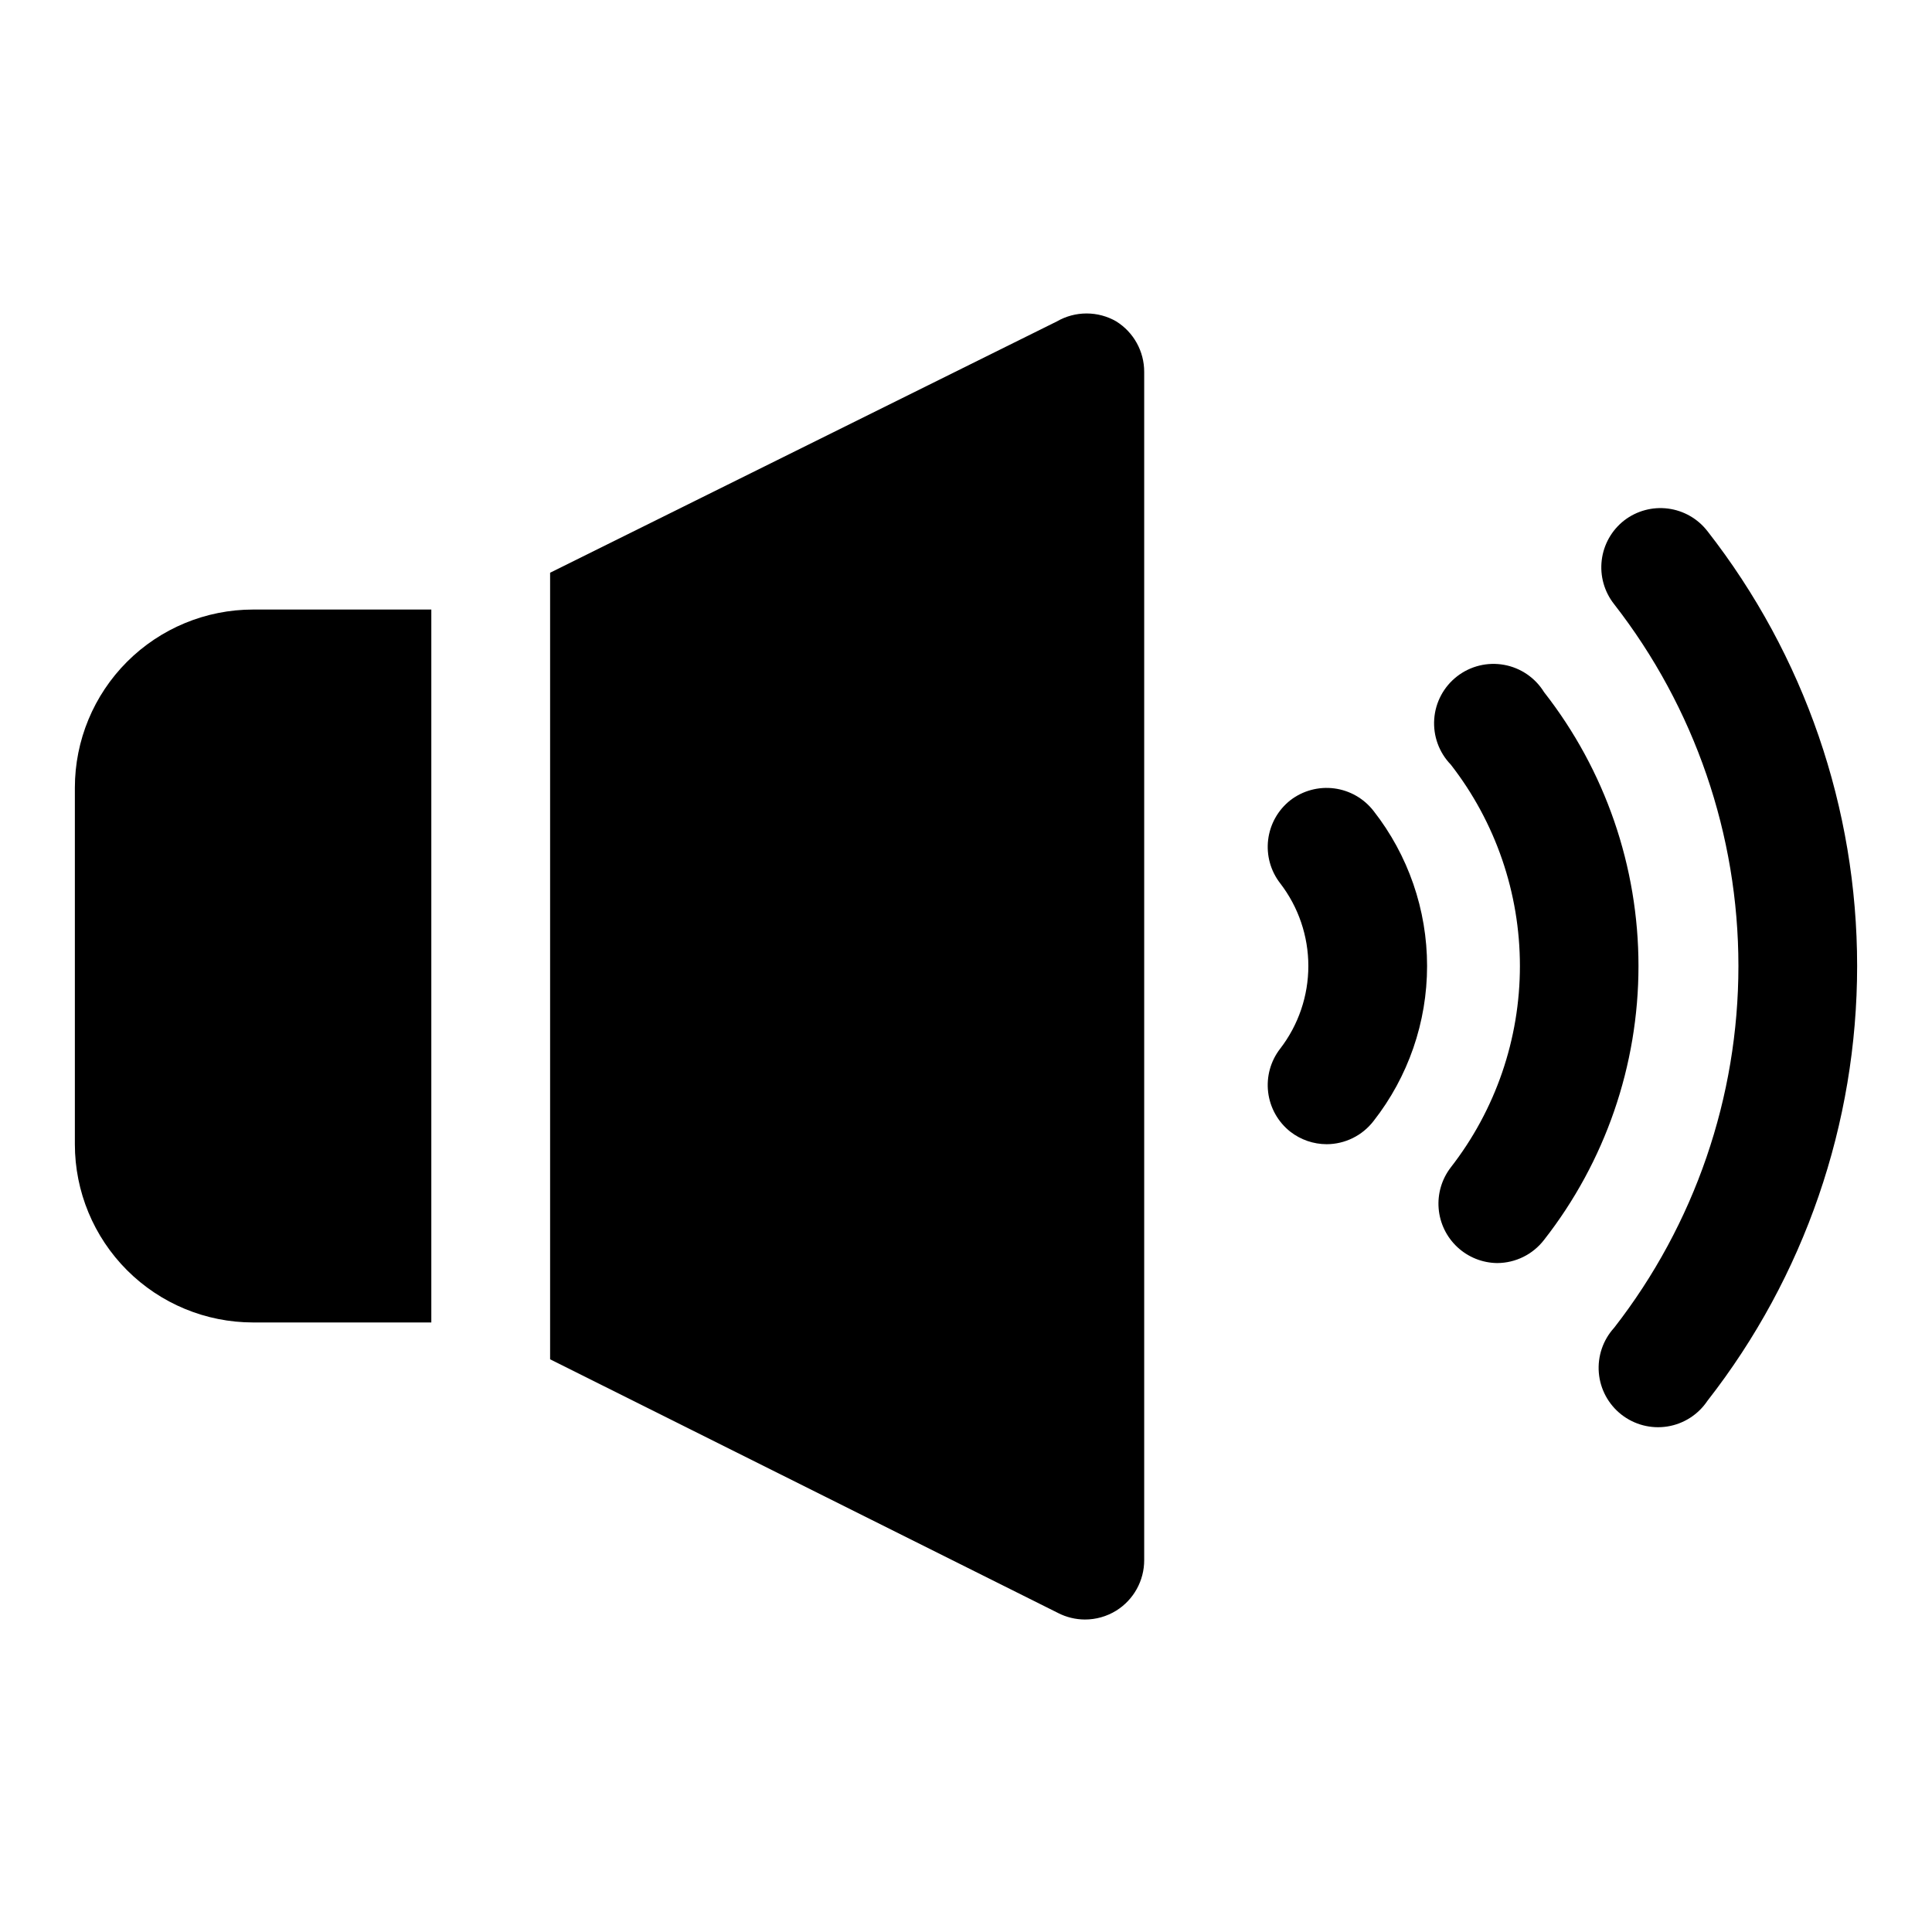
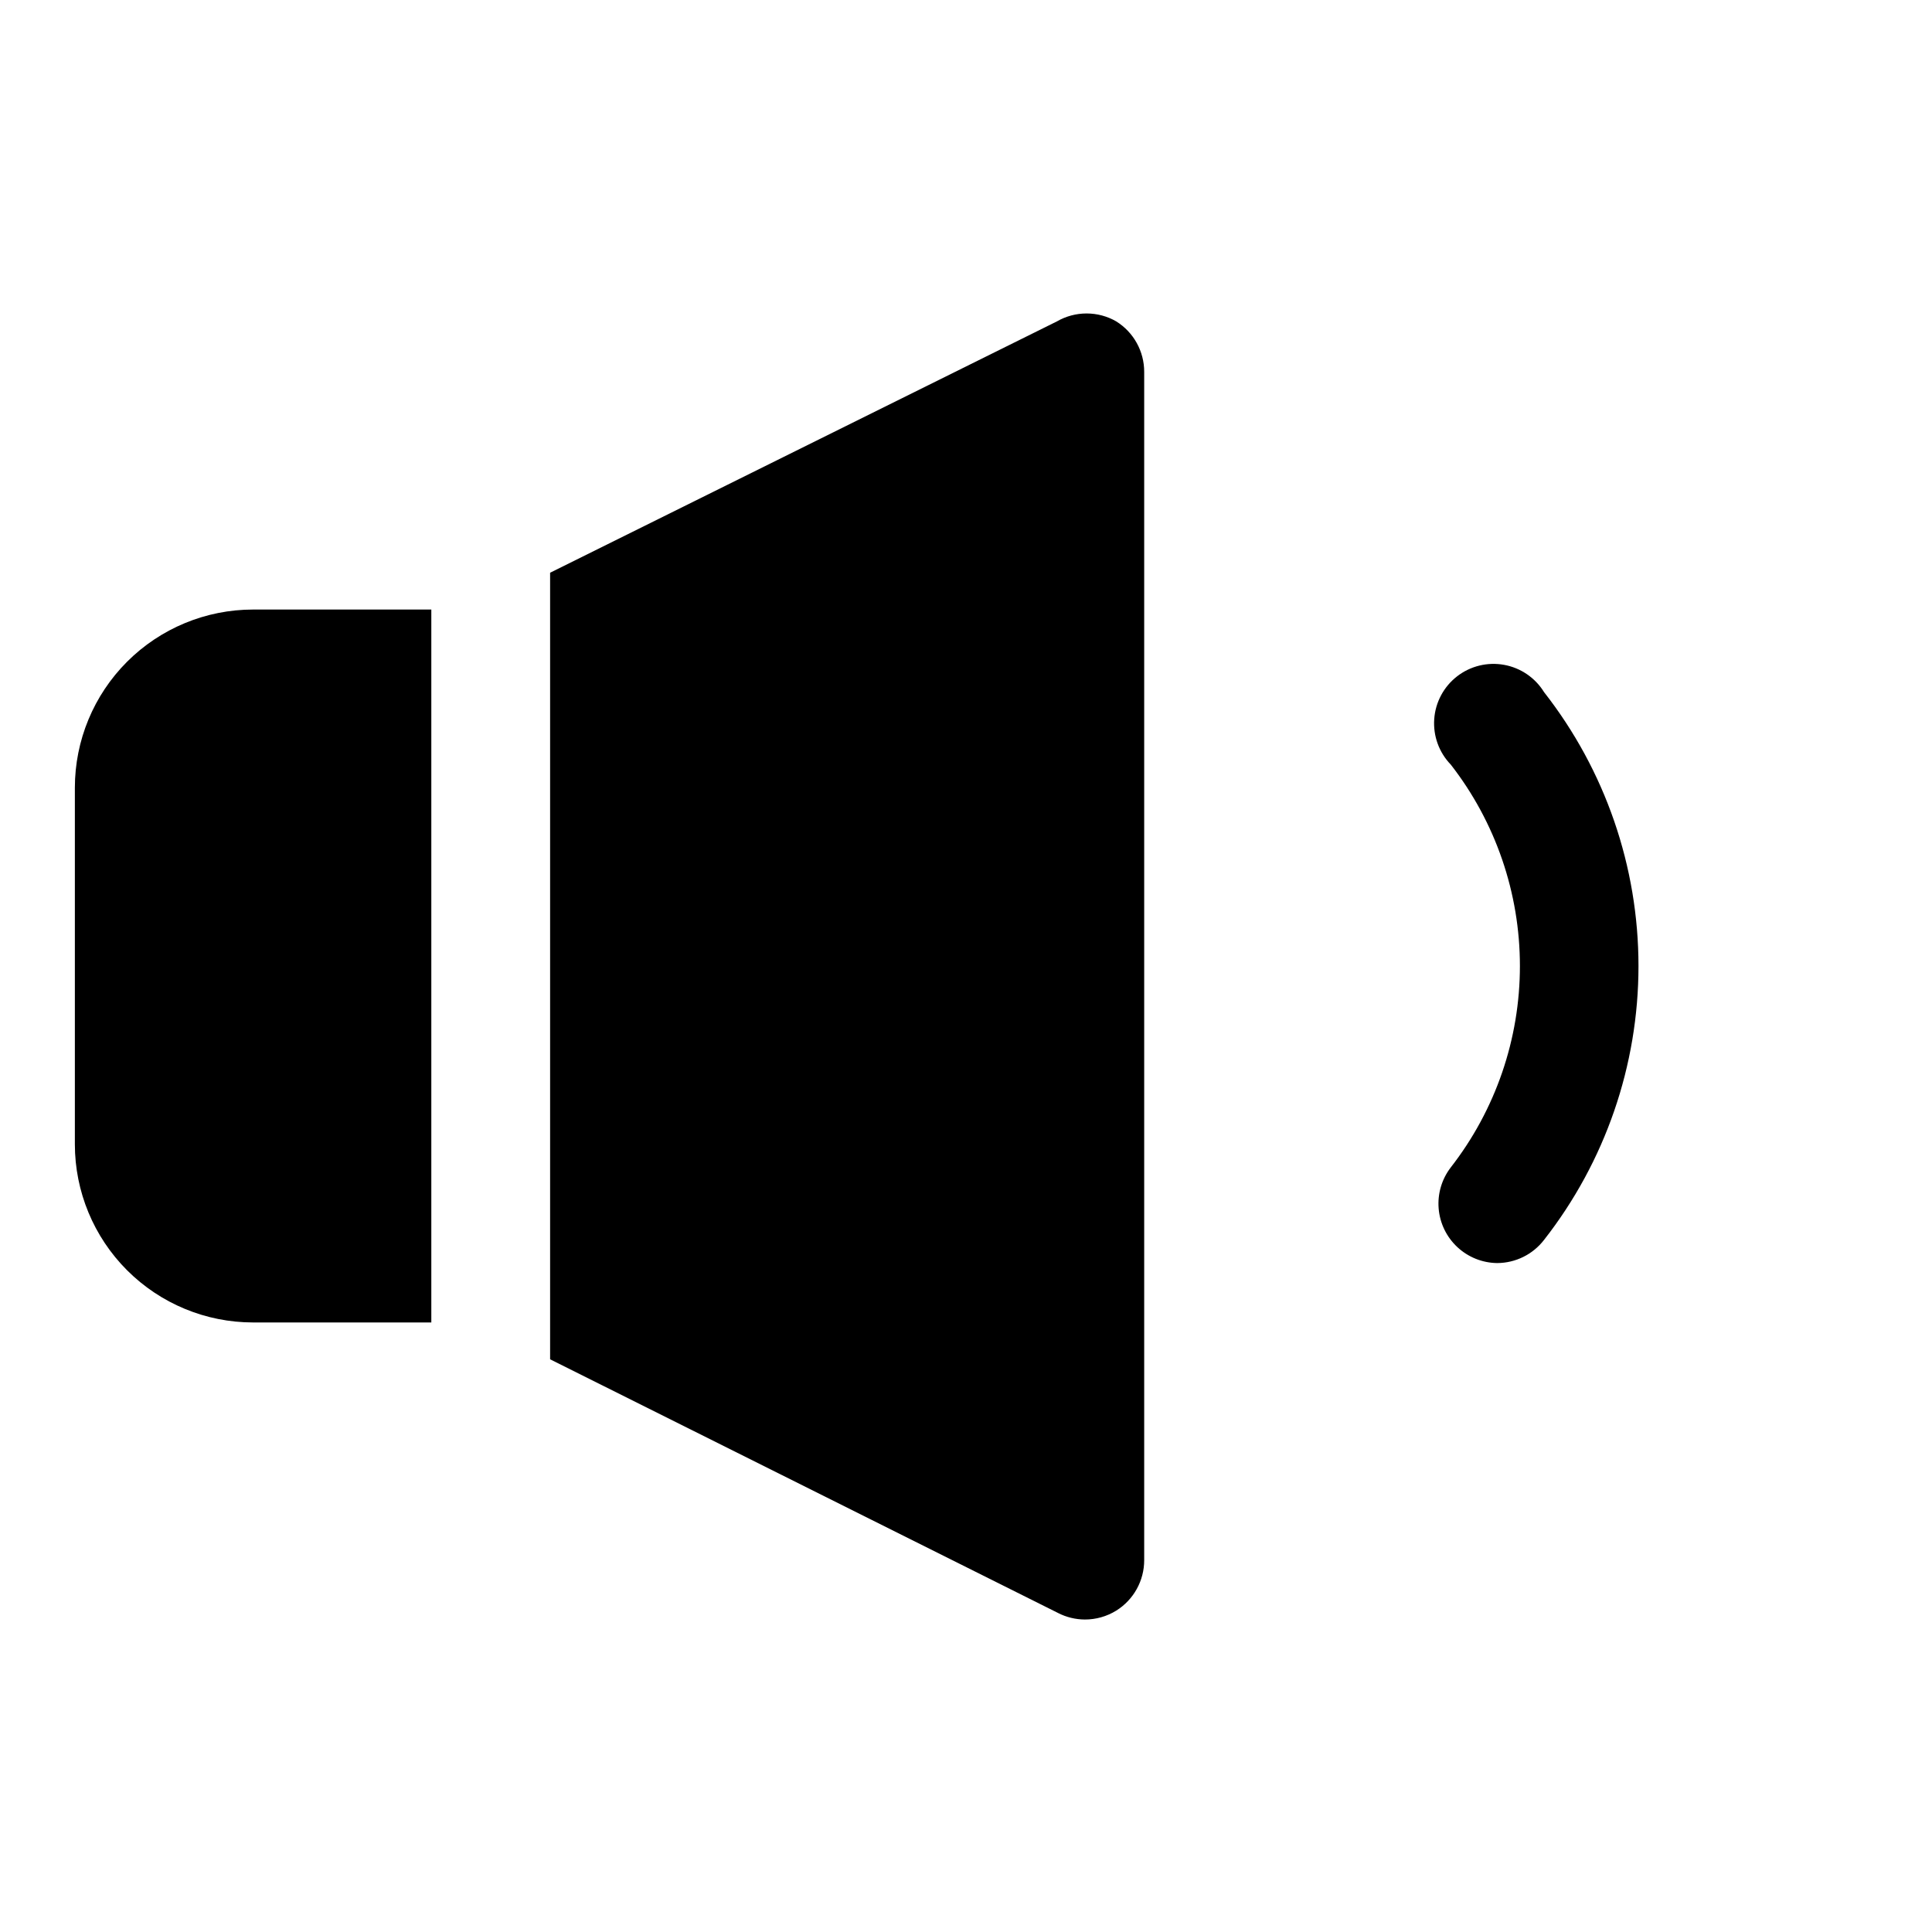
<svg xmlns="http://www.w3.org/2000/svg" fill="#000000" width="800px" height="800px" version="1.1" viewBox="144 144 512 512">
  <g>
-     <path d="m596.48 284.75c-2.551-3.293-6.305-5.441-10.438-5.973-4.129-0.531-8.301 0.598-11.605 3.137-3.312 2.578-5.461 6.375-5.961 10.543-0.504 4.168 0.68 8.363 3.285 11.656 21.348 27.402 32.938 61.145 32.938 95.883 0 34.734-11.59 68.477-32.938 95.879-2.949 3.238-4.418 7.555-4.055 11.922 0.367 4.363 2.535 8.379 5.981 11.078 3.449 2.699 7.863 3.844 12.191 3.156 4.324-0.691 8.164-3.152 10.602-6.789 25.715-32.914 39.68-73.48 39.68-115.25 0-41.77-13.965-82.336-39.68-115.25z" />
    <path d="m553.19 327.42c-2.344-3.805-6.199-6.438-10.602-7.231-4.398-0.797-8.93 0.316-12.461 3.059-3.531 2.746-5.731 6.859-6.043 11.32-0.316 4.461 1.277 8.848 4.387 12.059 11.875 15.258 18.32 34.039 18.32 53.375 0 19.332-6.445 38.113-18.32 53.371-2.391 3.106-3.535 6.988-3.215 10.895 0.32 3.906 2.086 7.551 4.953 10.223 2.867 2.676 6.625 4.184 10.543 4.231 4.871-0.012 9.465-2.277 12.438-6.141 16.215-20.719 25.023-46.27 25.023-72.578 0-26.312-8.809-51.863-25.023-72.582z" />
-     <path d="m485.96 356.07c-3.269 2.574-5.383 6.336-5.887 10.469-0.5 4.129 0.652 8.289 3.211 11.57 4.824 6.277 7.441 13.969 7.441 21.887 0 7.914-2.617 15.609-7.441 21.883-2.559 3.281-3.711 7.441-3.211 11.574 0.504 4.129 2.617 7.891 5.887 10.469 2.75 2.133 6.125 3.293 9.605 3.305 4.871-0.012 9.465-2.277 12.438-6.141 9.191-11.723 14.188-26.191 14.188-41.09s-4.996-29.367-14.188-41.094c-2.555-3.293-6.305-5.438-10.438-5.969-4.129-0.531-8.305 0.598-11.605 3.137z" />
    <path d="m163.84 352.77v94.465c0 12.527 4.977 24.539 13.836 33.398s20.871 13.832 33.398 13.832h47.23v-188.93h-47.23c-12.527 0-24.539 4.977-33.398 13.832-8.859 8.859-13.836 20.871-13.836 33.398z" />
    <path d="m439.83 229.18c-2.394-1.383-5.109-2.109-7.875-2.109-2.762 0-5.477 0.727-7.871 2.109l-134.3 66.598v208.45l134.61 67.227v0.004c2.191 1.121 4.621 1.715 7.086 1.73 2.945 0.008 5.836-0.809 8.344-2.363 4.613-2.883 7.41-7.941 7.398-13.383v-314.88c0.012-5.441-2.785-10.5-7.398-13.383z" />
  </g>
</svg>